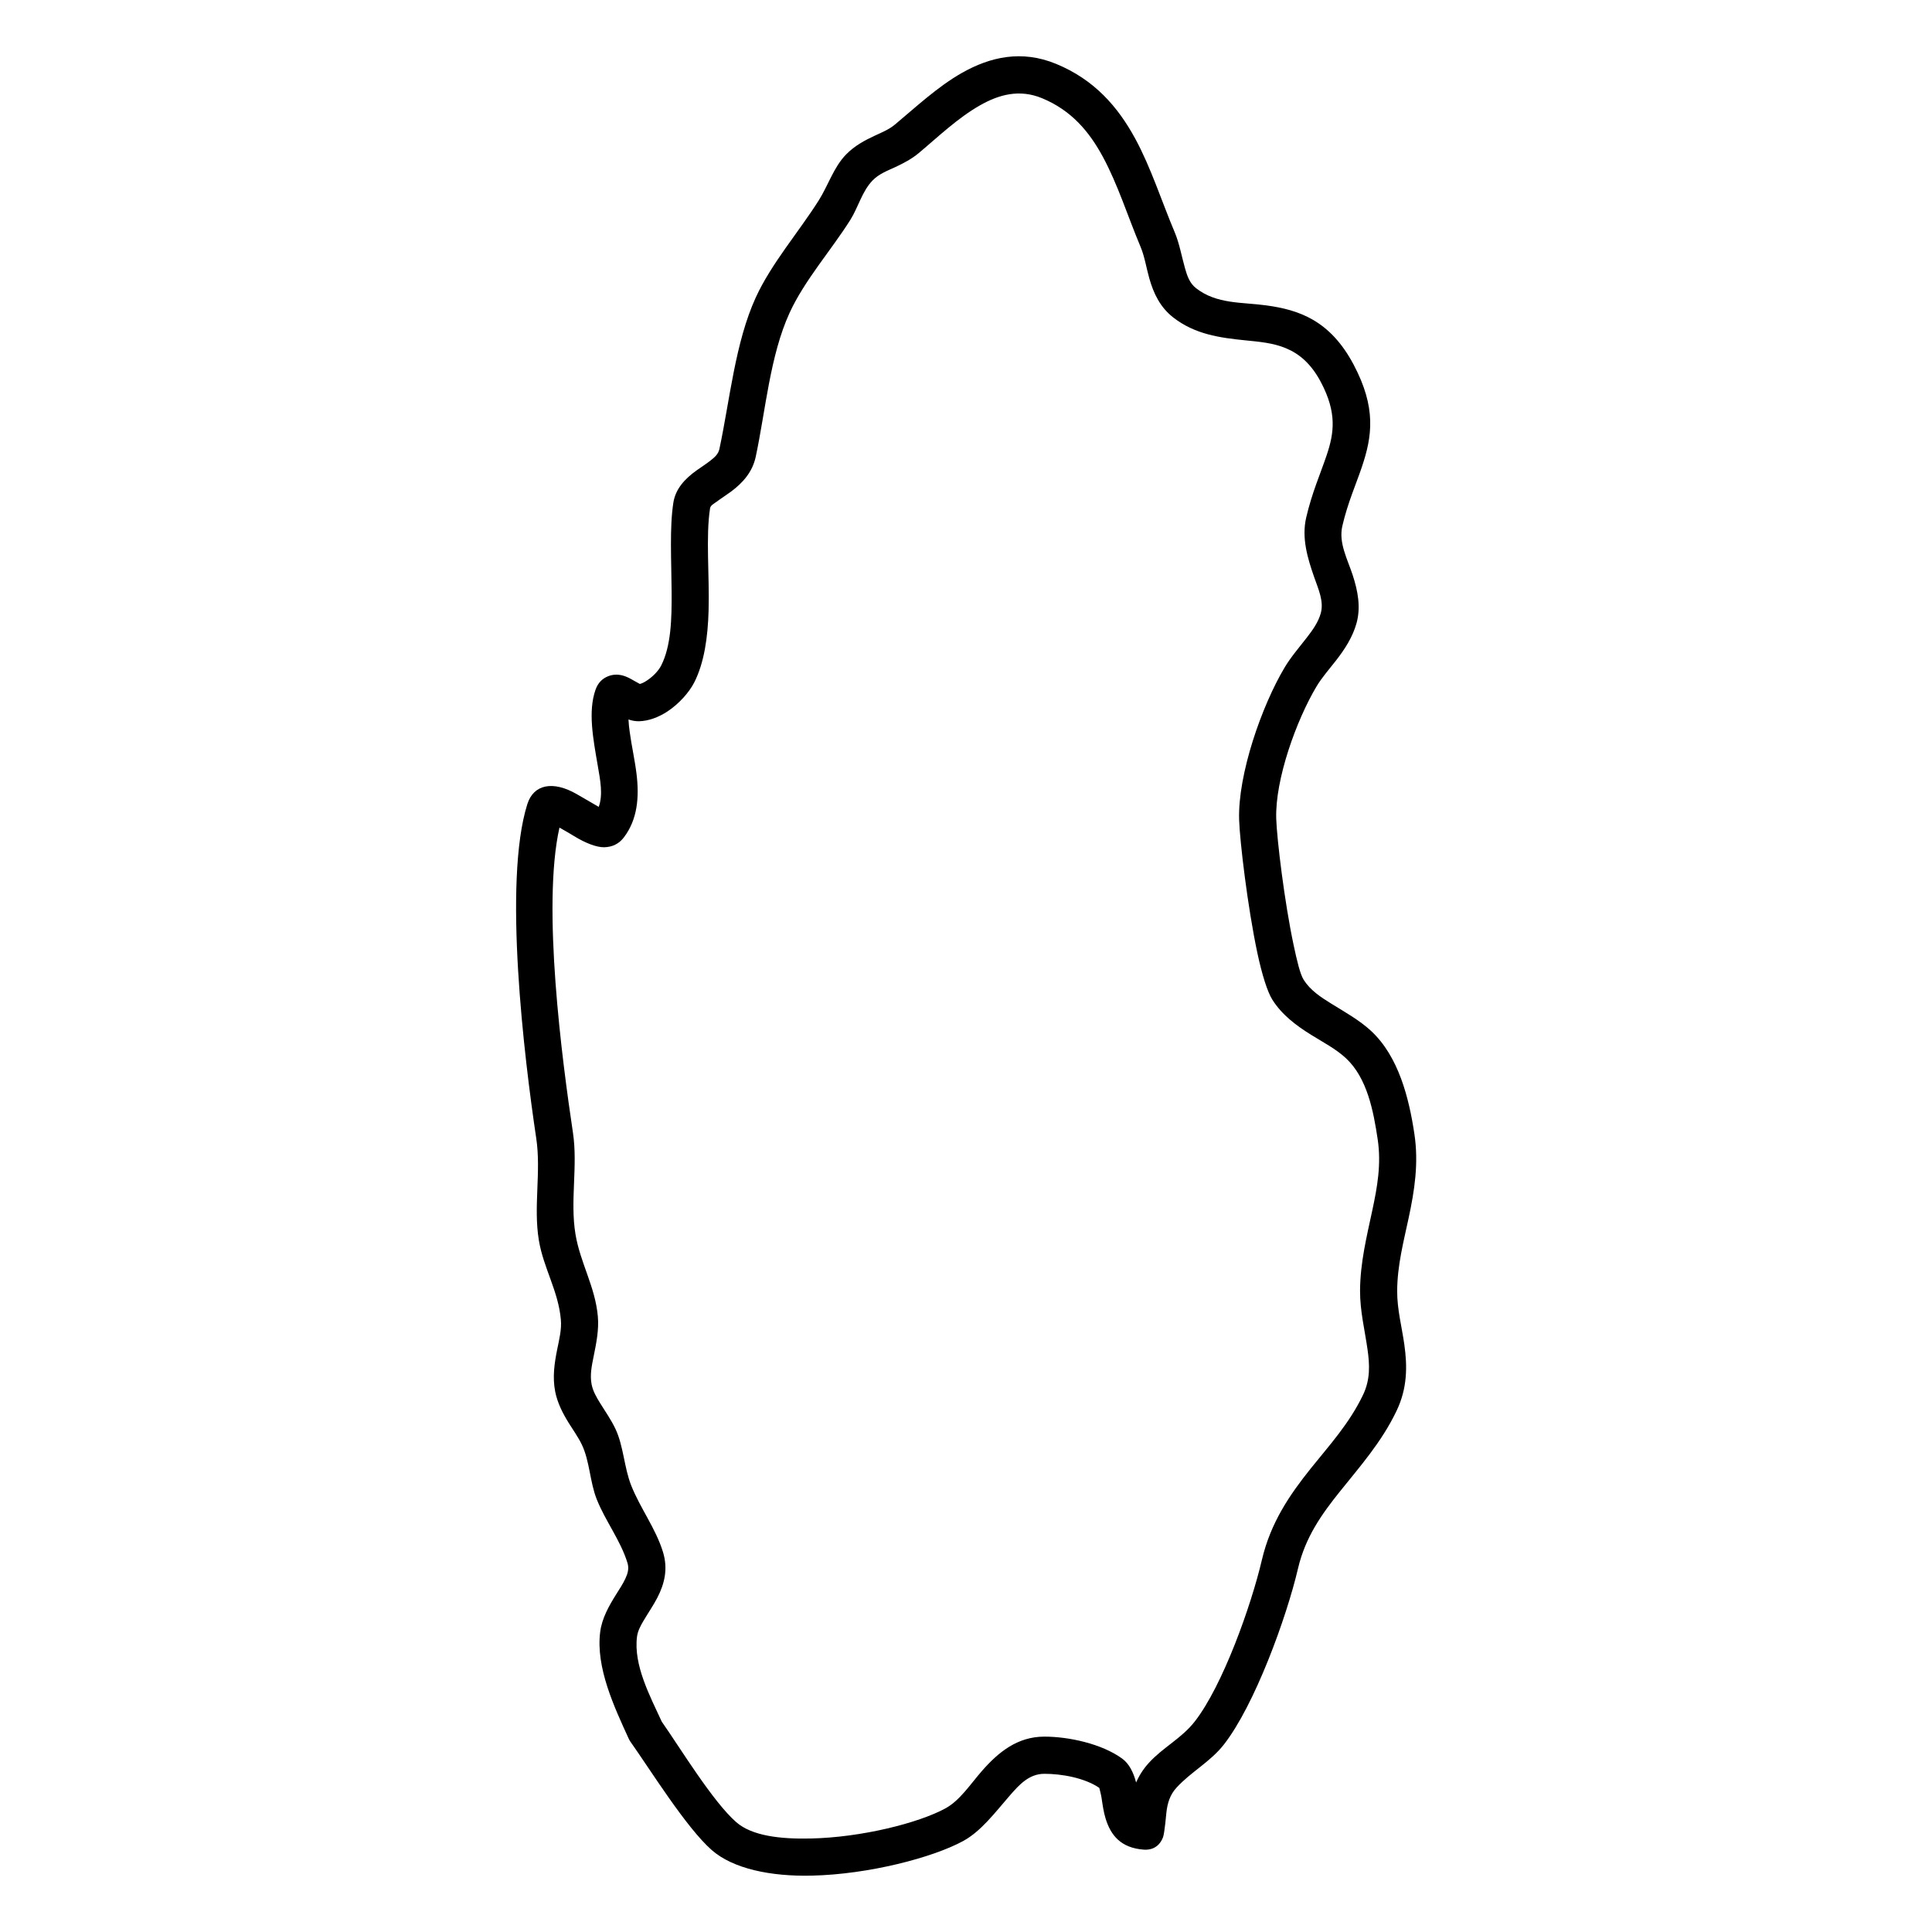
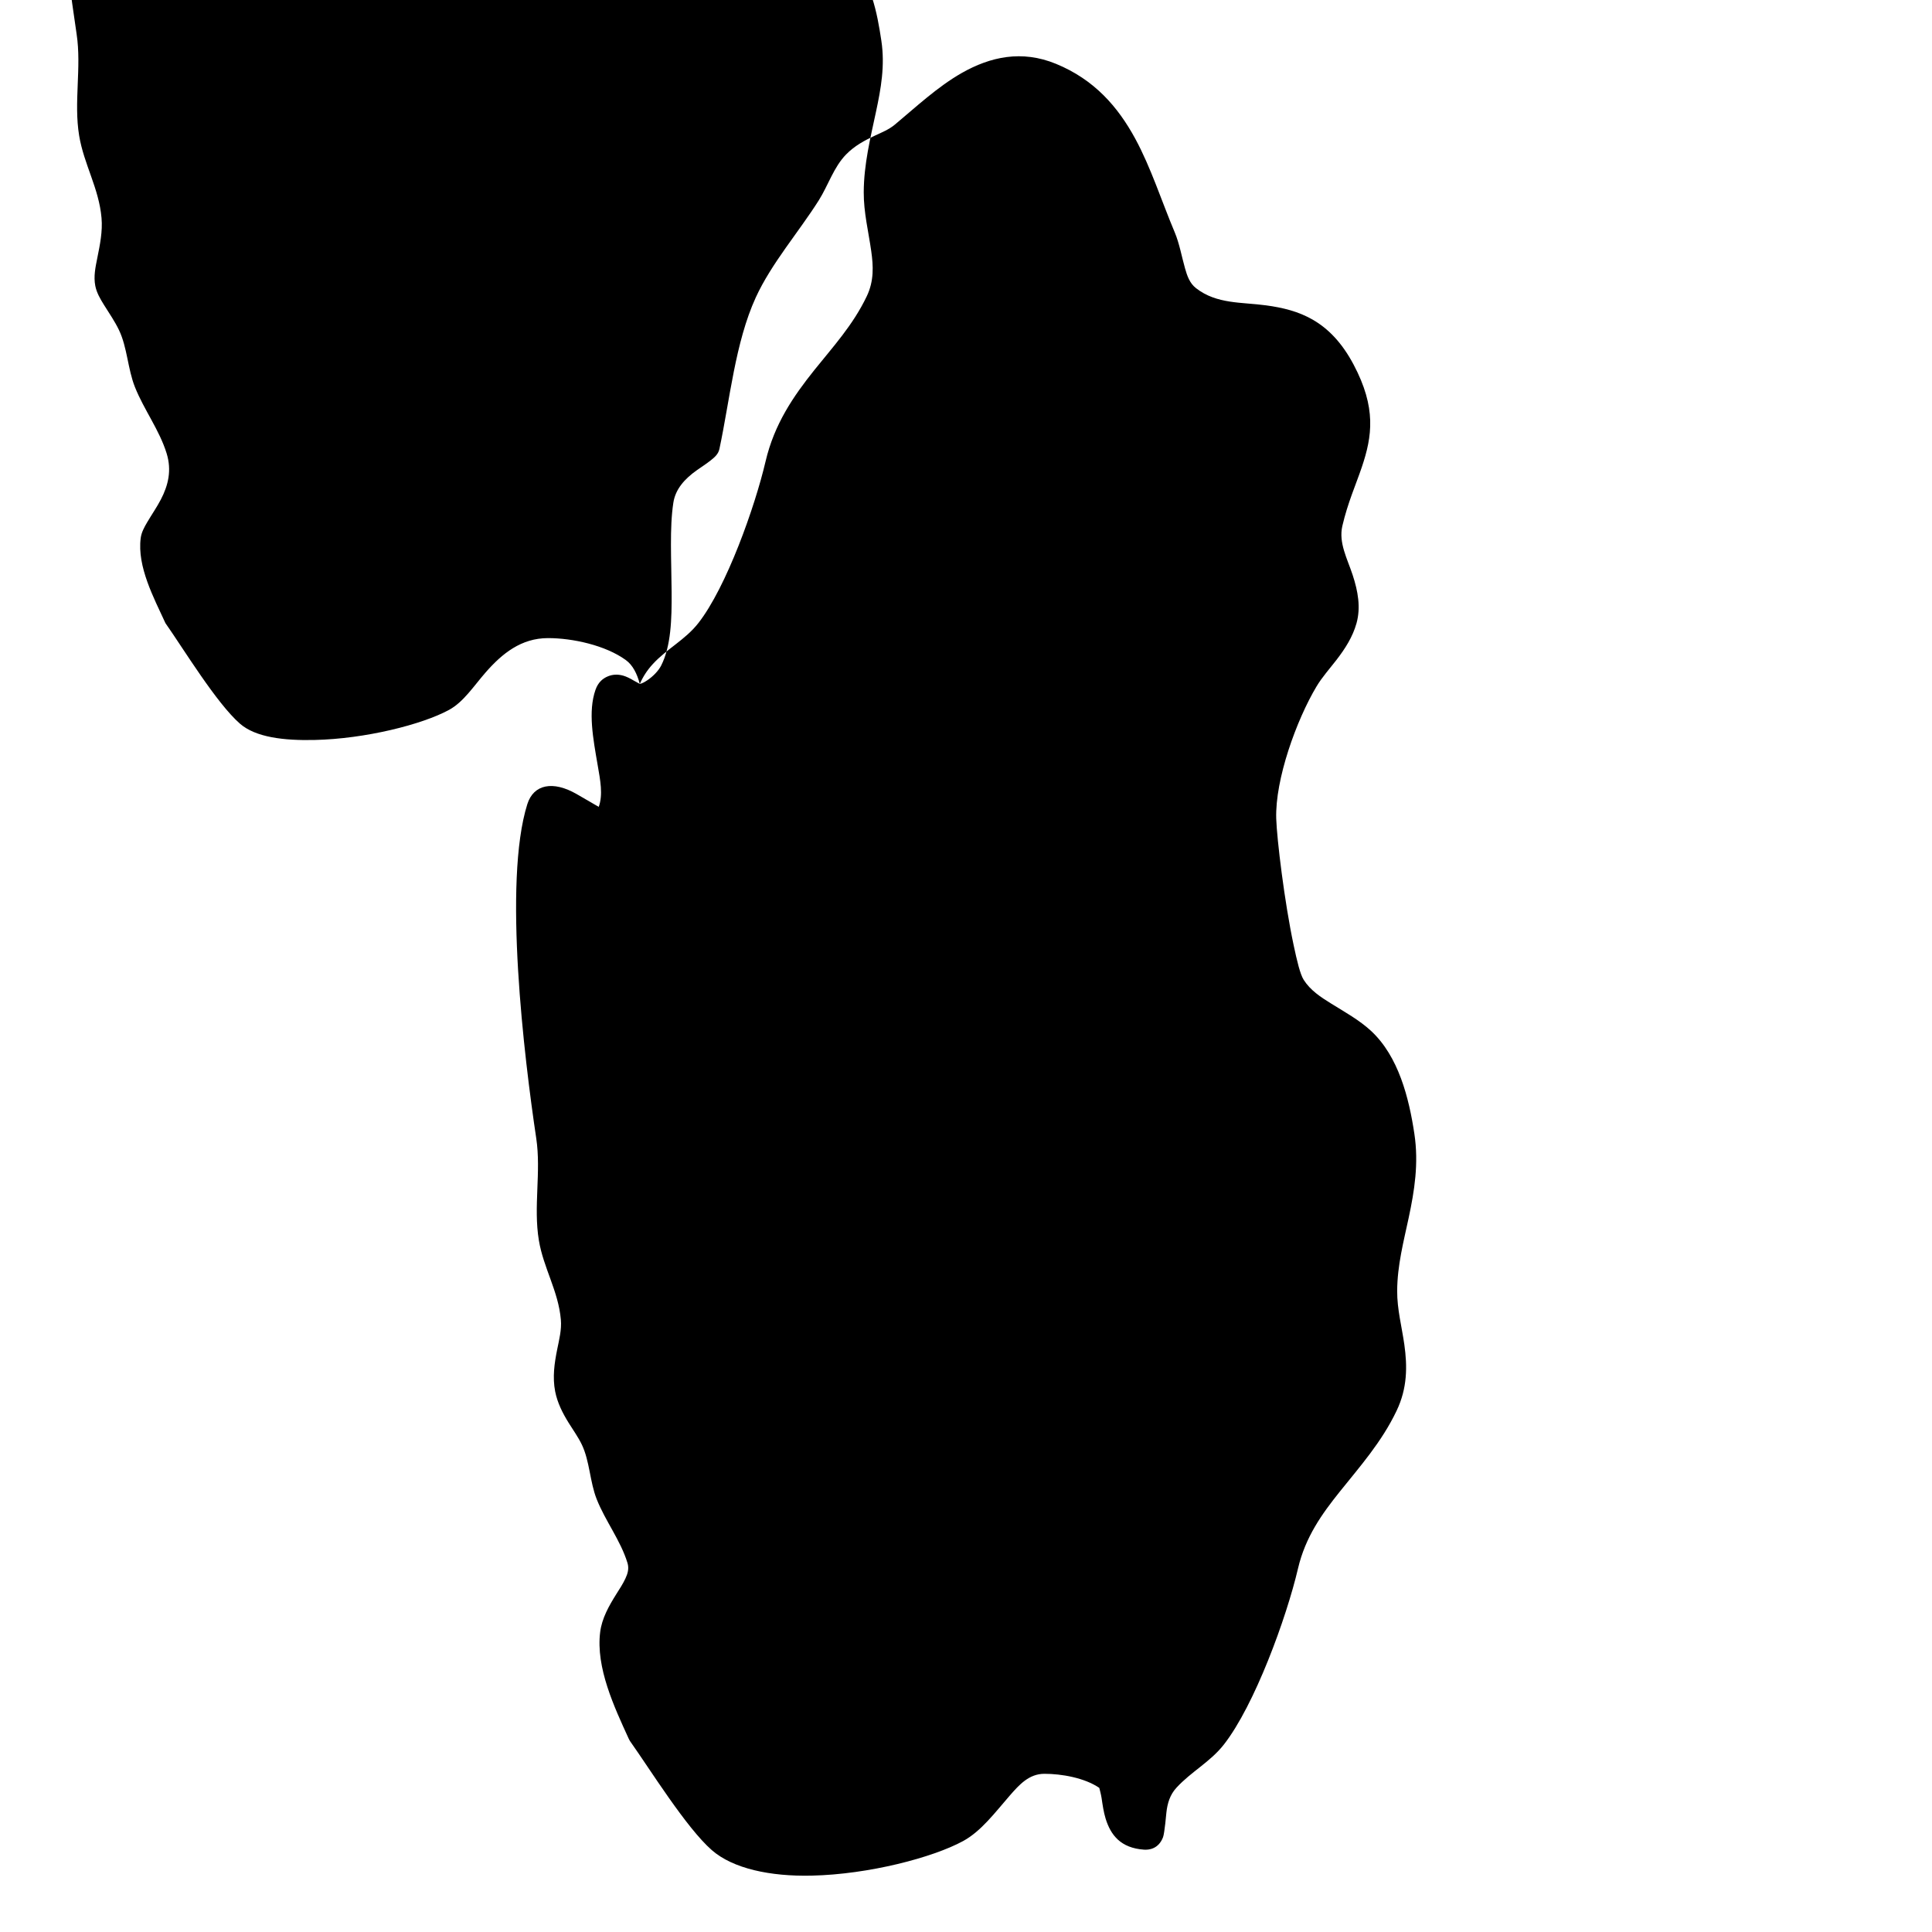
<svg xmlns="http://www.w3.org/2000/svg" fill="#000000" width="800px" height="800px" version="1.1" viewBox="144 144 512 512">
-   <path d="m313.55 325.25c-0.379-0.207-1.18-0.641-1.617-0.902-0.996-0.59-1.949-1.055-2.746-1.285-1.551-0.445-2.922-0.305-4.062 0.164-1.332 0.543-2.602 1.543-3.312 3.578-2.019 5.769-0.629 12.961 0.586 20.023 0.668 3.883 1.453 7.758 0.27 11-1.641-0.957-4.219-2.449-5.84-3.383-6.293-3.625-11.422-2.602-13.082 2.664-6.481 20.555-0.832 67.238 2.363 88.555 1.332 8.891-0.785 18.086 0.691 27.02 1.219 7.367 5.172 13.449 5.832 21.043 0.234 2.656-0.441 5.246-0.965 7.848-0.746 3.688-1.281 7.387-0.543 11.184 0.59 3.004 1.961 5.703 3.57 8.305 1.195 1.926 2.543 3.785 3.496 5.777 2.106 4.406 2.113 9.859 3.949 14.484 2.305 5.801 6.32 10.902 8.148 16.867 0.469 1.523 0.047 2.859-0.551 4.144-0.652 1.395-1.531 2.742-2.387 4.09-2.008 3.191-3.836 6.465-4.293 10.055-1.207 9.445 3.758 19.969 7.555 28.281 0.129 0.285 0.285 0.555 0.465 0.816 5.144 7.238 14.773 22.785 21.551 28.719 5.629 4.926 15.551 7.016 26.477 6.766 15.117-0.336 32.098-4.785 40.145-9.172 4.789-2.613 8.465-7.586 12.352-12.047 2.551-2.926 5.117-5.754 9.152-5.766 4.535-0.012 10.691 1.066 14.57 3.731 0.105 0.395 0.465 1.766 0.598 2.633 0.277 1.84 0.543 3.777 1.078 5.508 1.344 4.363 3.988 7.793 10.156 8.227 1.27 0.098 3.844-0.141 5.055-3.277 0.414-1.066 0.891-6.496 0.895-6.559 0.273-2.473 0.949-4.703 2.652-6.562 3.898-4.266 8.949-6.824 12.574-11.449 8.152-10.402 16.609-33.656 19.652-46.66 1.957-8.367 6.352-14.469 11.047-20.336 5.363-6.703 11.109-13.145 15.082-21.469 2.859-5.984 2.867-11.754 2.047-17.562-0.656-4.656-1.922-9.324-1.895-14.223 0.035-6.734 1.695-13.004 3.043-19.316 1.539-7.203 2.699-14.449 1.516-22.285-1.422-9.465-4.172-20.512-11.492-27.289-3.07-2.84-6.914-4.973-10.602-7.258-2.777-1.719-5.488-3.504-7.231-6.258-0.949-1.488-1.773-4.973-2.68-9.238-2.43-11.445-4.434-28.039-4.606-33.473-0.332-10.445 5.391-26.199 10.668-35.027 1.457-2.445 3.449-4.668 5.254-6.996 2.316-2.992 4.344-6.148 5.356-9.781 1.16-4.18 0.395-8.457-1.023-12.785-1.383-4.234-3.766-8.52-2.731-12.992 1.438-6.191 3.617-11.012 5.156-15.582 2.777-8.219 3.867-15.758-2.16-27.152-6.246-11.805-14.559-14.547-23.195-15.723-6.402-0.883-13.102-0.281-18.566-4.547-1.715-1.328-2.363-3.289-2.93-5.277-0.906-3.191-1.48-6.562-2.723-9.523-3.504-8.312-6.289-17.125-10.457-24.809-4.621-8.508-10.871-15.68-21-19.848-9.109-3.742-17.406-1.871-24.953 2.402-6.508 3.691-12.418 9.262-17.75 13.691-1.594 1.328-3.473 2.078-5.301 2.926-2.738 1.273-5.398 2.699-7.648 5.008-3.254 3.328-4.746 8.203-7.203 12.109-5.281 8.367-12.598 16.781-16.715 25.766-5.469 11.938-6.898 27.336-9.641 40.164-0.293 1.371-1.289 2.211-2.289 3.004-1.188 0.949-2.488 1.762-3.68 2.613-3.266 2.316-5.68 5.004-6.238 8.629-1.027 6.668-0.512 15.223-0.457 23.613 0.051 7.246-0.148 14.383-2.777 19.543-0.684 1.348-2.137 2.883-3.754 3.949-0.625 0.402-1.266 0.785-1.906 0.914zm131.53 291.12c-0.723-2.723-1.867-5.008-3.711-6.336-5.394-3.918-14.16-5.82-20.645-5.809-7.047 0.02-12.086 4.035-16.539 9.141-3.113 3.566-5.816 7.789-9.648 9.879-7.137 3.887-22.242 7.684-35.652 7.977-8.098 0.184-15.609-0.684-19.777-4.332-6.227-5.449-14.867-19.695-19.738-26.637-3.094-6.727-7.519-14.973-6.555-22.523 0.195-1.523 0.945-2.887 1.746-4.246 1.191-2.023 2.562-3.992 3.617-6.027 1.938-3.742 2.894-7.672 1.52-12.156-1.906-6.211-6.012-11.578-8.414-17.617-1.914-4.82-2.016-10.488-4.219-15.09-1.105-2.32-2.625-4.496-4.012-6.727-0.977-1.578-1.914-3.176-2.269-4.992-0.488-2.504 0.039-4.93 0.527-7.367 0.711-3.516 1.438-7.043 1.125-10.633-0.684-7.867-4.668-14.188-5.93-21.805-1.465-8.879 0.66-18.02-0.664-26.867-2.879-19.207-8.27-60.043-3.578-80.883 1.262 0.719 2.793 1.598 3.879 2.262 2.992 1.84 5.961 2.992 7.988 2.949 2.168-0.055 3.922-0.914 5.227-2.644 3.574-4.731 4.086-10.586 3.328-16.801-0.449-3.688-1.32-7.496-1.812-11.152-0.152-1.109-0.277-2.207-0.32-3.266 0.977 0.34 1.941 0.492 2.836 0.469 2.441-0.066 5.074-1.012 7.469-2.578 3.113-2.047 5.805-5.125 7.121-7.703 2.641-5.203 3.606-11.926 3.805-19.086 0.258-9.336-0.781-19.48 0.383-27.043 0.129-0.824 0.973-1.195 1.695-1.73 1.207-0.902 2.57-1.762 3.856-2.707 3.09-2.309 5.676-5.137 6.559-9.25 2.598-12.168 3.777-26.801 8.961-38.117 3.941-8.609 11.035-16.605 16.09-24.625 2.106-3.34 3.144-7.641 5.926-10.492 1.742-1.785 3.973-2.578 6.094-3.566 2.144-1.012 4.238-2.102 6.106-3.656 4.918-4.106 10.309-9.305 16.305-12.699 4.961-2.809 10.379-4.332 16.363-1.871 7.82 3.219 12.527 8.879 16.094 15.449 4.019 7.402 6.66 15.91 10.035 23.93 1.098 2.602 1.531 5.594 2.332 8.402 1.137 4.004 2.894 7.66 6.336 10.336 5.731 4.473 12.352 5.387 19.094 6.062 7.269 0.738 14.793 1.164 20.023 11.055 4.312 8.137 3.519 13.523 1.535 19.402-1.629 4.84-3.898 9.945-5.418 16.504-1.246 5.387 0.324 10.676 2.125 15.824 1.148 3.273 2.602 6.418 1.734 9.543-0.668 2.394-2.129 4.418-3.66 6.398-2.043 2.644-4.262 5.191-5.914 7.965-6.074 10.164-12.441 28.367-12.059 40.391 0.18 5.703 2.262 23.168 4.816 35.191 1.23 5.801 2.699 10.438 3.992 12.469 2.539 4.016 6.305 6.848 10.359 9.359 3.144 1.949 6.481 3.688 9.098 6.106 5.719 5.301 7.34 14.145 8.453 21.535 0.992 6.606-0.117 12.699-1.414 18.77-1.484 6.965-3.219 13.895-3.258 21.316-0.031 5.387 1.27 10.535 1.988 15.648 0.559 3.949 0.758 7.891-1.184 11.957-3.629 7.617-8.98 13.43-13.887 19.555-5.574 6.977-10.617 14.309-12.941 24.246-2.785 11.914-10.344 33.297-17.816 42.828-3.465 4.43-8.363 6.801-12.09 10.883-1.48 1.609-2.594 3.359-3.414 5.234z" fill-rule="evenodd" />
+   <path d="m313.55 325.25c-0.379-0.207-1.18-0.641-1.617-0.902-0.996-0.59-1.949-1.055-2.746-1.285-1.551-0.445-2.922-0.305-4.062 0.164-1.332 0.543-2.602 1.543-3.312 3.578-2.019 5.769-0.629 12.961 0.586 20.023 0.668 3.883 1.453 7.758 0.27 11-1.641-0.957-4.219-2.449-5.84-3.383-6.293-3.625-11.422-2.602-13.082 2.664-6.481 20.555-0.832 67.238 2.363 88.555 1.332 8.891-0.785 18.086 0.691 27.02 1.219 7.367 5.172 13.449 5.832 21.043 0.234 2.656-0.441 5.246-0.965 7.848-0.746 3.688-1.281 7.387-0.543 11.184 0.59 3.004 1.961 5.703 3.57 8.305 1.195 1.926 2.543 3.785 3.496 5.777 2.106 4.406 2.113 9.859 3.949 14.484 2.305 5.801 6.32 10.902 8.148 16.867 0.469 1.523 0.047 2.859-0.551 4.144-0.652 1.395-1.531 2.742-2.387 4.09-2.008 3.191-3.836 6.465-4.293 10.055-1.207 9.445 3.758 19.969 7.555 28.281 0.129 0.285 0.285 0.555 0.465 0.816 5.144 7.238 14.773 22.785 21.551 28.719 5.629 4.926 15.551 7.016 26.477 6.766 15.117-0.336 32.098-4.785 40.145-9.172 4.789-2.613 8.465-7.586 12.352-12.047 2.551-2.926 5.117-5.754 9.152-5.766 4.535-0.012 10.691 1.066 14.57 3.731 0.105 0.395 0.465 1.766 0.598 2.633 0.277 1.84 0.543 3.777 1.078 5.508 1.344 4.363 3.988 7.793 10.156 8.227 1.27 0.098 3.844-0.141 5.055-3.277 0.414-1.066 0.891-6.496 0.895-6.559 0.273-2.473 0.949-4.703 2.652-6.562 3.898-4.266 8.949-6.824 12.574-11.449 8.152-10.402 16.609-33.656 19.652-46.66 1.957-8.367 6.352-14.469 11.047-20.336 5.363-6.703 11.109-13.145 15.082-21.469 2.859-5.984 2.867-11.754 2.047-17.562-0.656-4.656-1.922-9.324-1.895-14.223 0.035-6.734 1.695-13.004 3.043-19.316 1.539-7.203 2.699-14.449 1.516-22.285-1.422-9.465-4.172-20.512-11.492-27.289-3.07-2.84-6.914-4.973-10.602-7.258-2.777-1.719-5.488-3.504-7.231-6.258-0.949-1.488-1.773-4.973-2.68-9.238-2.43-11.445-4.434-28.039-4.606-33.473-0.332-10.445 5.391-26.199 10.668-35.027 1.457-2.445 3.449-4.668 5.254-6.996 2.316-2.992 4.344-6.148 5.356-9.781 1.16-4.18 0.395-8.457-1.023-12.785-1.383-4.234-3.766-8.52-2.731-12.992 1.438-6.191 3.617-11.012 5.156-15.582 2.777-8.219 3.867-15.758-2.16-27.152-6.246-11.805-14.559-14.547-23.195-15.723-6.402-0.883-13.102-0.281-18.566-4.547-1.715-1.328-2.363-3.289-2.93-5.277-0.906-3.191-1.48-6.562-2.723-9.523-3.504-8.312-6.289-17.125-10.457-24.809-4.621-8.508-10.871-15.68-21-19.848-9.109-3.742-17.406-1.871-24.953 2.402-6.508 3.691-12.418 9.262-17.75 13.691-1.594 1.328-3.473 2.078-5.301 2.926-2.738 1.273-5.398 2.699-7.648 5.008-3.254 3.328-4.746 8.203-7.203 12.109-5.281 8.367-12.598 16.781-16.715 25.766-5.469 11.938-6.898 27.336-9.641 40.164-0.293 1.371-1.289 2.211-2.289 3.004-1.188 0.949-2.488 1.762-3.68 2.613-3.266 2.316-5.68 5.004-6.238 8.629-1.027 6.668-0.512 15.223-0.457 23.613 0.051 7.246-0.148 14.383-2.777 19.543-0.684 1.348-2.137 2.883-3.754 3.949-0.625 0.402-1.266 0.785-1.906 0.914zc-0.723-2.723-1.867-5.008-3.711-6.336-5.394-3.918-14.16-5.82-20.645-5.809-7.047 0.02-12.086 4.035-16.539 9.141-3.113 3.566-5.816 7.789-9.648 9.879-7.137 3.887-22.242 7.684-35.652 7.977-8.098 0.184-15.609-0.684-19.777-4.332-6.227-5.449-14.867-19.695-19.738-26.637-3.094-6.727-7.519-14.973-6.555-22.523 0.195-1.523 0.945-2.887 1.746-4.246 1.191-2.023 2.562-3.992 3.617-6.027 1.938-3.742 2.894-7.672 1.52-12.156-1.906-6.211-6.012-11.578-8.414-17.617-1.914-4.82-2.016-10.488-4.219-15.09-1.105-2.32-2.625-4.496-4.012-6.727-0.977-1.578-1.914-3.176-2.269-4.992-0.488-2.504 0.039-4.93 0.527-7.367 0.711-3.516 1.438-7.043 1.125-10.633-0.684-7.867-4.668-14.188-5.93-21.805-1.465-8.879 0.66-18.02-0.664-26.867-2.879-19.207-8.27-60.043-3.578-80.883 1.262 0.719 2.793 1.598 3.879 2.262 2.992 1.84 5.961 2.992 7.988 2.949 2.168-0.055 3.922-0.914 5.227-2.644 3.574-4.731 4.086-10.586 3.328-16.801-0.449-3.688-1.32-7.496-1.812-11.152-0.152-1.109-0.277-2.207-0.32-3.266 0.977 0.34 1.941 0.492 2.836 0.469 2.441-0.066 5.074-1.012 7.469-2.578 3.113-2.047 5.805-5.125 7.121-7.703 2.641-5.203 3.606-11.926 3.805-19.086 0.258-9.336-0.781-19.48 0.383-27.043 0.129-0.824 0.973-1.195 1.695-1.73 1.207-0.902 2.57-1.762 3.856-2.707 3.09-2.309 5.676-5.137 6.559-9.25 2.598-12.168 3.777-26.801 8.961-38.117 3.941-8.609 11.035-16.605 16.09-24.625 2.106-3.34 3.144-7.641 5.926-10.492 1.742-1.785 3.973-2.578 6.094-3.566 2.144-1.012 4.238-2.102 6.106-3.656 4.918-4.106 10.309-9.305 16.305-12.699 4.961-2.809 10.379-4.332 16.363-1.871 7.82 3.219 12.527 8.879 16.094 15.449 4.019 7.402 6.66 15.91 10.035 23.93 1.098 2.602 1.531 5.594 2.332 8.402 1.137 4.004 2.894 7.66 6.336 10.336 5.731 4.473 12.352 5.387 19.094 6.062 7.269 0.738 14.793 1.164 20.023 11.055 4.312 8.137 3.519 13.523 1.535 19.402-1.629 4.84-3.898 9.945-5.418 16.504-1.246 5.387 0.324 10.676 2.125 15.824 1.148 3.273 2.602 6.418 1.734 9.543-0.668 2.394-2.129 4.418-3.66 6.398-2.043 2.644-4.262 5.191-5.914 7.965-6.074 10.164-12.441 28.367-12.059 40.391 0.18 5.703 2.262 23.168 4.816 35.191 1.23 5.801 2.699 10.438 3.992 12.469 2.539 4.016 6.305 6.848 10.359 9.359 3.144 1.949 6.481 3.688 9.098 6.106 5.719 5.301 7.34 14.145 8.453 21.535 0.992 6.606-0.117 12.699-1.414 18.77-1.484 6.965-3.219 13.895-3.258 21.316-0.031 5.387 1.27 10.535 1.988 15.648 0.559 3.949 0.758 7.891-1.184 11.957-3.629 7.617-8.98 13.43-13.887 19.555-5.574 6.977-10.617 14.309-12.941 24.246-2.785 11.914-10.344 33.297-17.816 42.828-3.465 4.43-8.363 6.801-12.09 10.883-1.48 1.609-2.594 3.359-3.414 5.234z" fill-rule="evenodd" />
</svg>